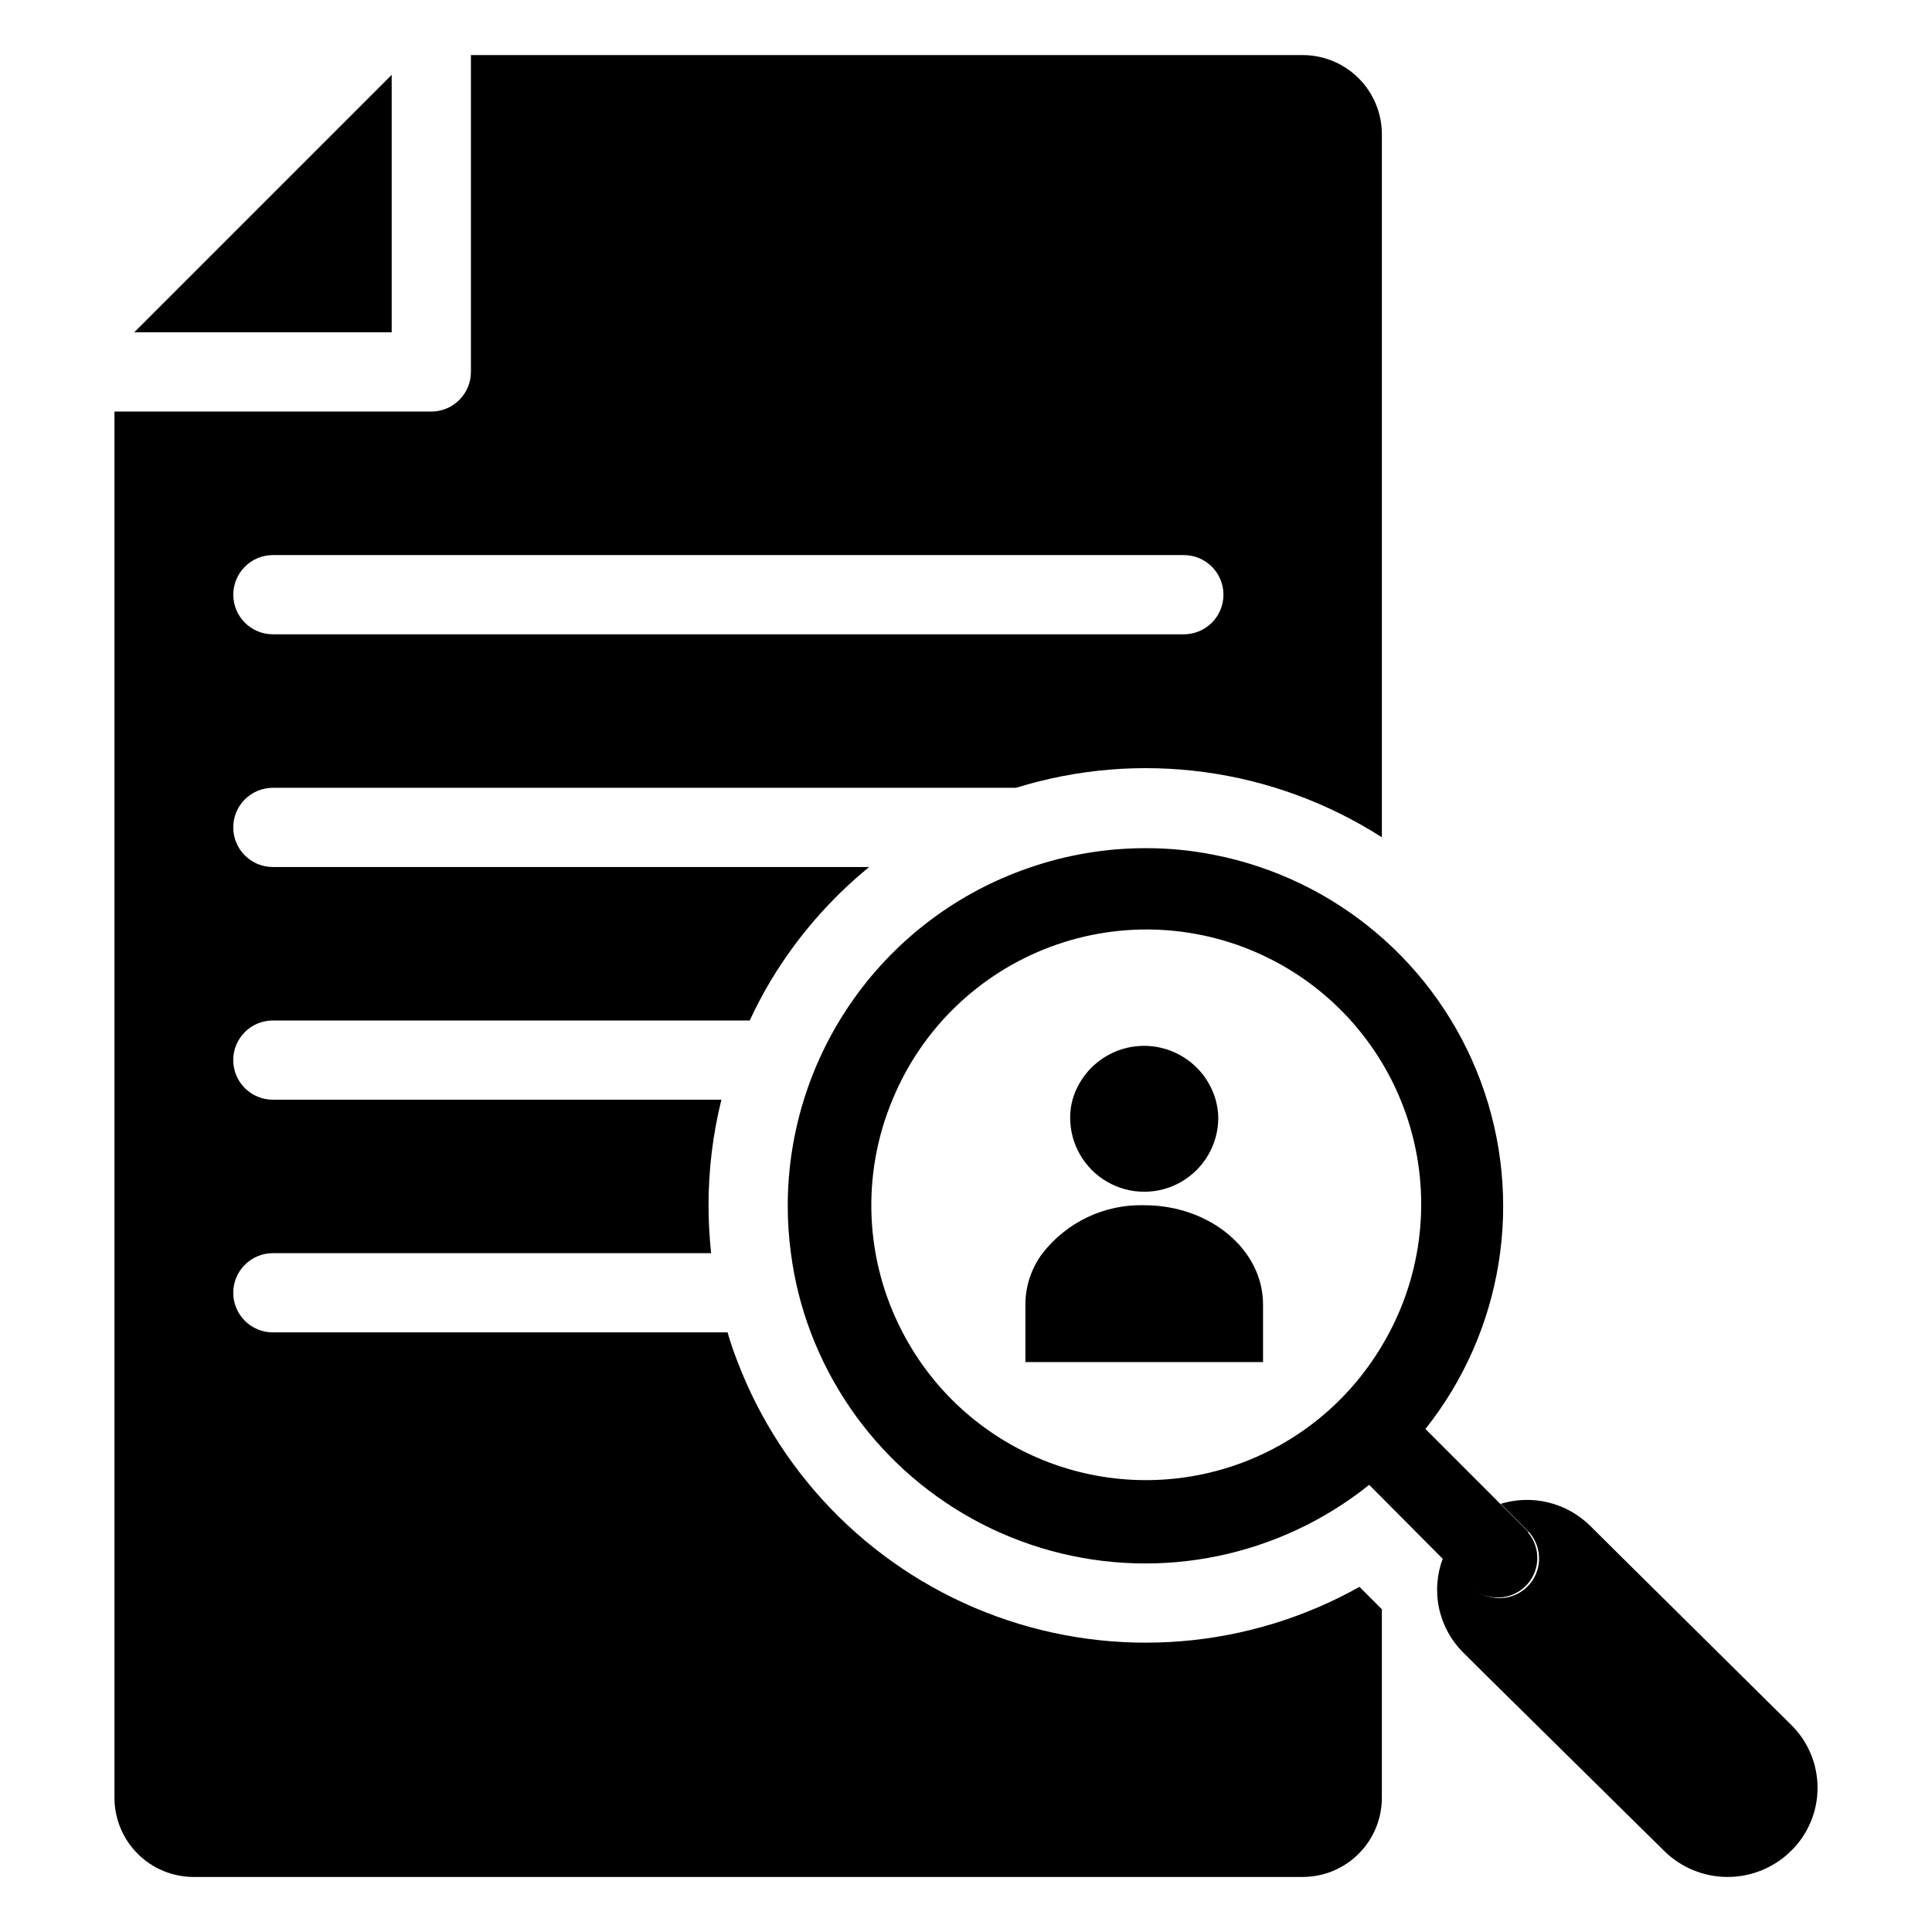
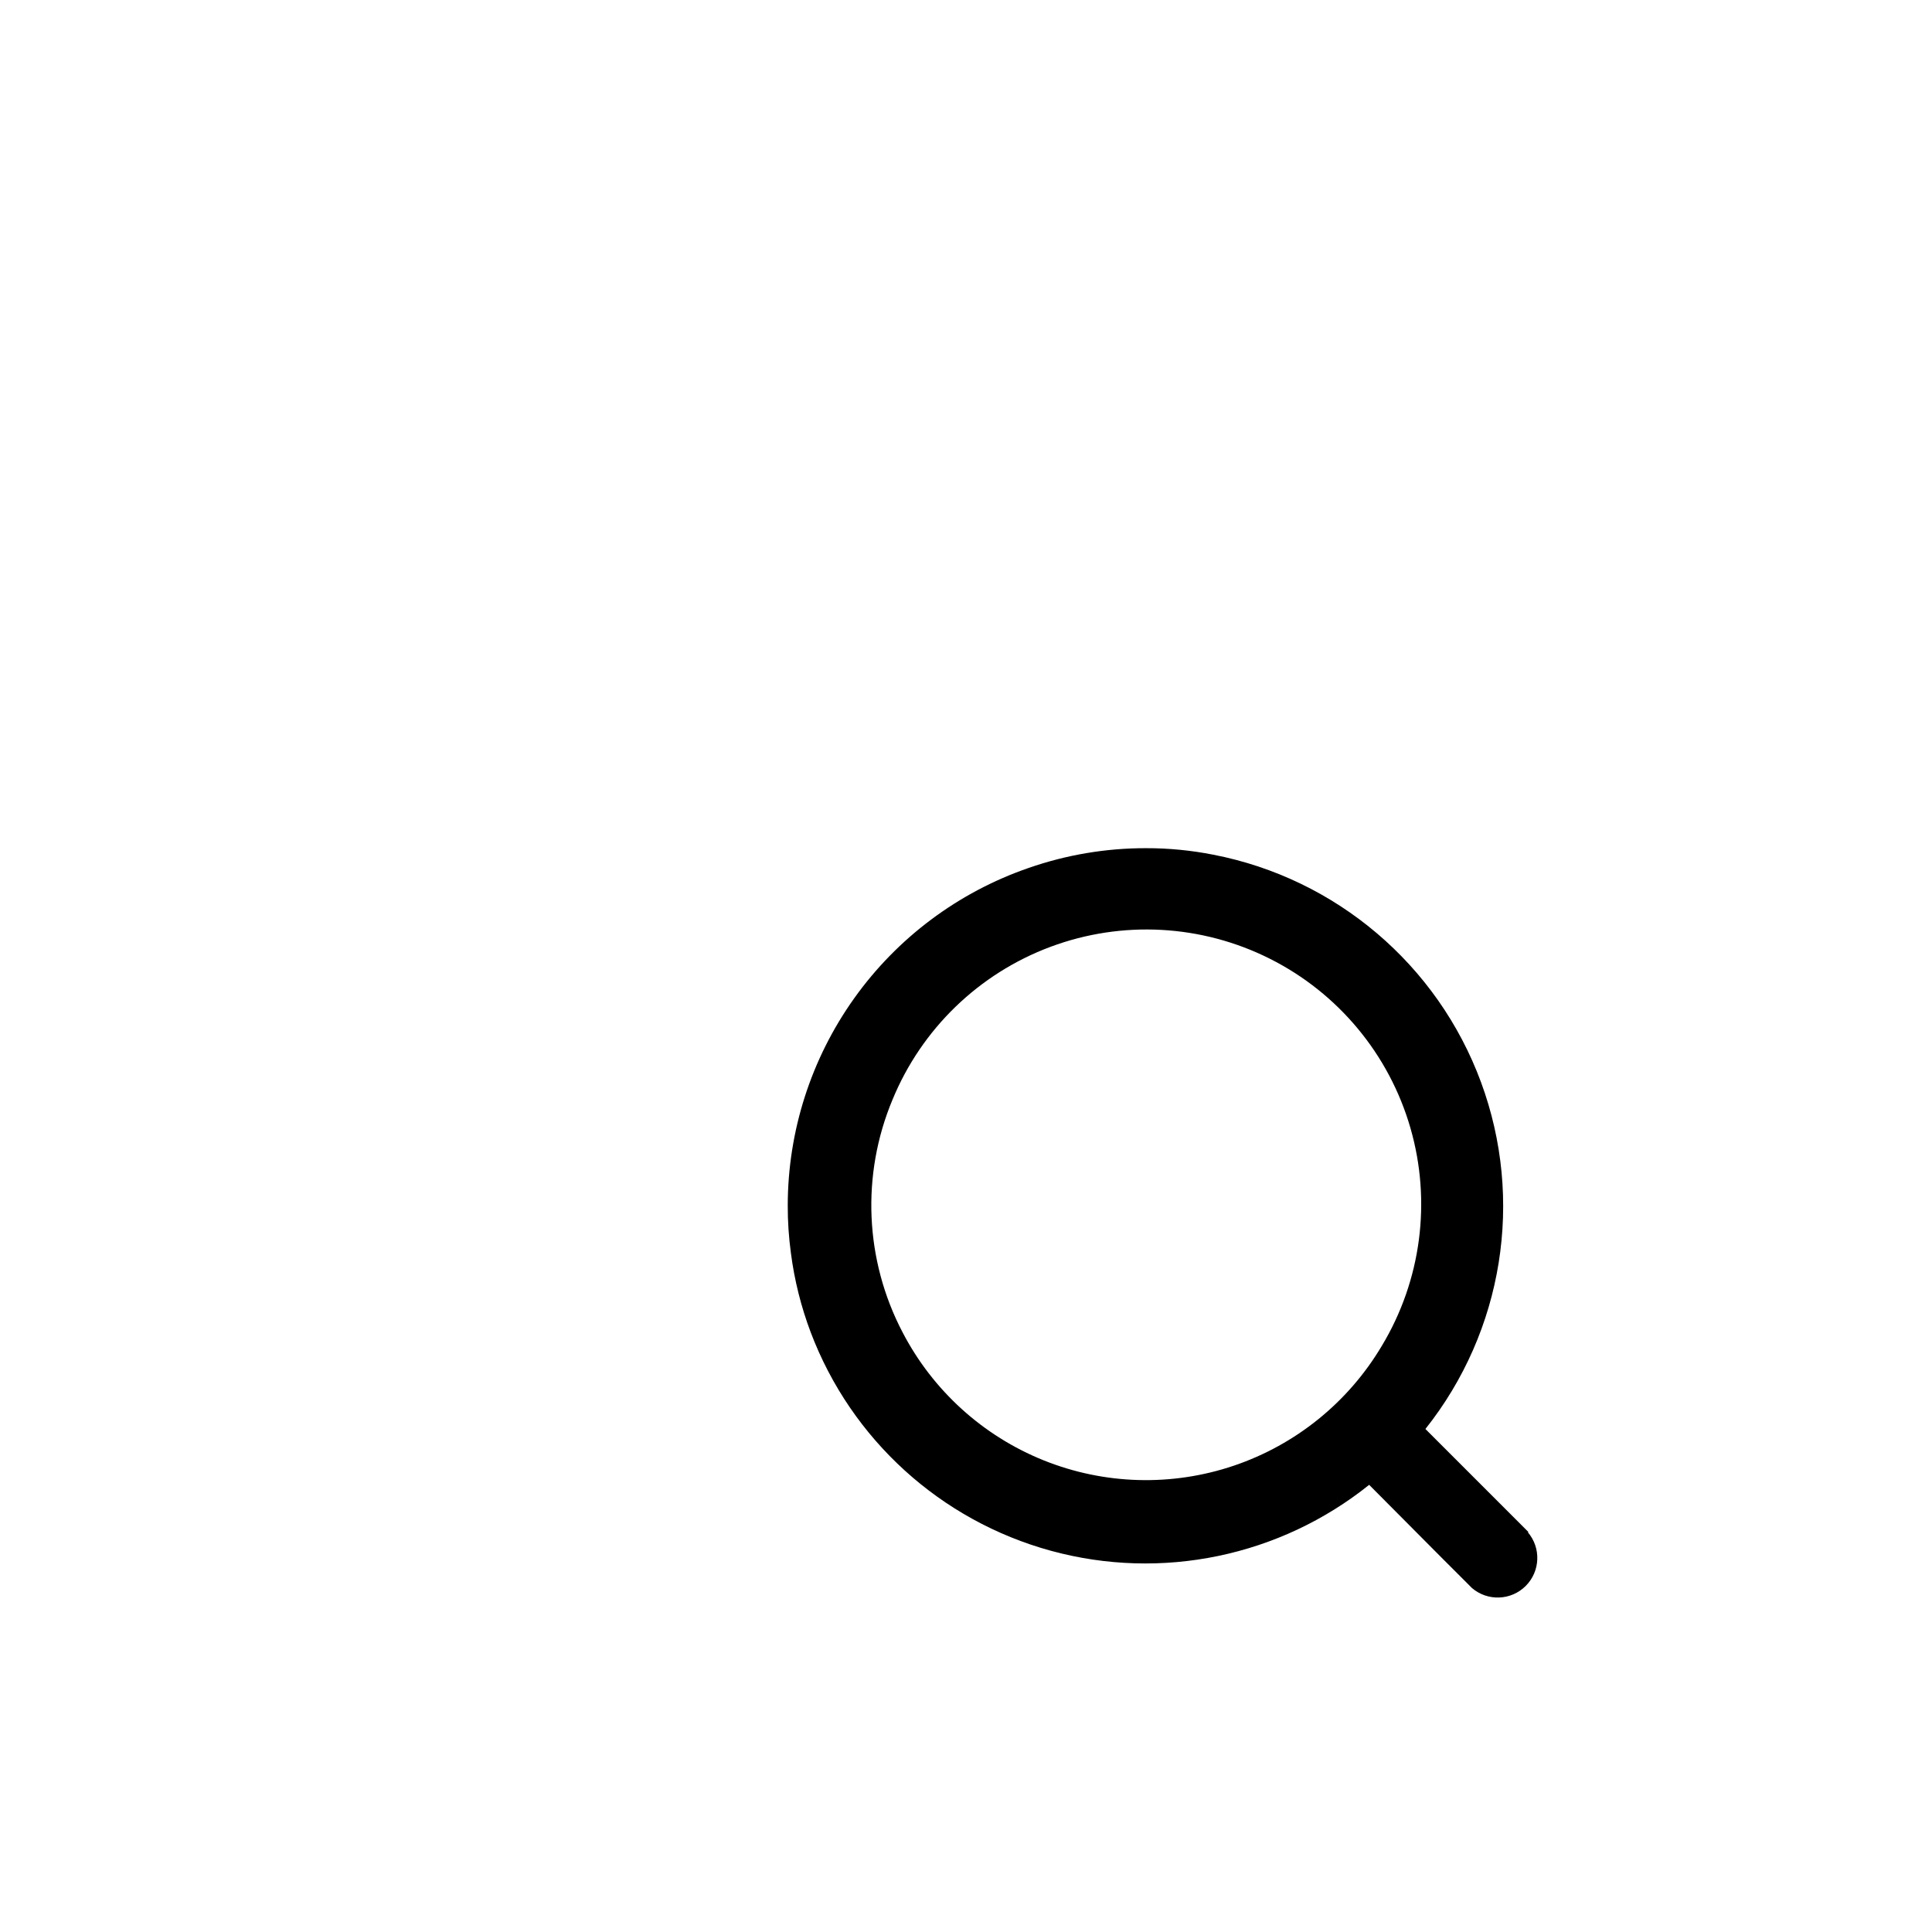
<svg xmlns="http://www.w3.org/2000/svg" fill="#000000" width="800px" height="800px" version="1.1" viewBox="144 144 512 512">
  <g>
-     <path d="m618.68 634.48c-4.481 4.441-10.535 6.934-16.848 6.934-6.309 0-12.363-2.492-16.844-6.934l-46.184-45.555-7.137-7.086v0.004c-3.195-3.215-5.387-7.281-6.32-11.715-0.93-4.434-0.559-9.043 1.07-13.266l8.133 8.133h0.004c4.164 3.566 10.371 3.328 14.25-0.551 3.875-3.875 4.113-10.086 0.547-14.25l-7.66-7.66c4.109-1.262 8.488-1.383 12.664-0.359 4.176 1.027 7.996 3.164 11.055 6.184l7.769 7.715 45.555 45.082h-0.004c4.453 4.402 6.953 10.41 6.941 16.672-0.008 6.262-2.527 12.262-6.992 16.652z" />
-     <path d="m247.8 163.84v68.227h-68.223z" />
-     <path d="m216.32 352.77h196.96c32.664-10.125 68.133-5.324 96.93 13.121v-186.3c0-5.566-2.211-10.906-6.148-14.844s-9.277-6.148-14.844-6.148h-220.42v83.969c0 2.781-1.105 5.453-3.074 7.422s-4.637 3.074-7.422 3.074h-83.969v367.36c0 5.57 2.215 10.906 6.148 14.844 3.938 3.938 9.277 6.148 14.844 6.148h293.89c5.566 0 10.906-2.211 14.844-6.148s6.148-9.273 6.148-14.844v-49.961l-5.93-5.93c-29.41 16.488-64.539 19.34-96.223 7.82-31.684-11.523-56.777-36.277-68.723-67.805-0.945-2.414-1.785-4.879-2.519-7.453h-120.5c-5.797 0-10.496-4.699-10.496-10.496s4.699-10.496 10.496-10.496h116.14c-0.445-4.199-0.676-8.422-0.684-12.648-0.004-9.445 1.141-18.855 3.41-28.023h-118.87c-5.797 0-10.496-4.699-10.496-10.496s4.699-10.496 10.496-10.496h126.38c1.707-3.703 3.617-7.312 5.719-10.809 6.875-11.363 15.641-21.461 25.926-29.863h-158.02c-5.797 0-10.496-4.699-10.496-10.496s4.699-10.496 10.496-10.496zm0-61.664h241.41c5.797 0 10.496 4.699 10.496 10.496s-4.699 10.496-10.496 10.496h-241.41c-5.797 0-10.496-4.699-10.496-10.496s4.699-10.496 10.496-10.496z" />
    <path d="m549.09 550.04-27.34-27.344c20.633-25.957 26.219-60.805 14.73-91.914s-38.383-53.961-70.938-60.277c-5.875-1.16-11.855-1.742-17.844-1.73-10.594-0.016-21.117 1.758-31.121 5.246-18.613 6.426-34.758 18.492-46.195 34.52-11.438 16.027-17.598 35.219-17.621 54.906-0.012 4.231 0.27 8.457 0.84 12.648 0.93 7.18 2.691 14.223 5.25 20.992 10.746 28.383 34.43 49.902 63.703 57.898 29.277 7.992 60.609 1.492 84.289-17.488l19.102 19.207 8.137 8.137c4.164 3.566 10.371 3.324 14.25-0.551 3.875-3.879 4.113-10.086 0.547-14.25zm-38.887-49.383c-8.859 14.926-22.766 26.191-39.207 31.758-16.441 5.562-34.332 5.062-50.434-1.418-16.102-6.481-29.355-18.508-37.363-33.91-10.027-19.129-11.008-41.734-2.676-61.664 7.711-18.738 22.879-33.418 41.863-40.504 18.984-7.086 40.062-5.938 58.168 3.168 18.102 9.105 31.586 25.344 37.215 44.812 5.629 19.465 2.887 40.398-7.566 57.758z" />
-     <path d="m466.86 440.2c0 7.012-3.742 13.492-9.816 16.996-6.07 3.508-13.555 3.508-19.625 0-6.074-3.504-9.816-9.984-9.816-16.996-0.004-1.613 0.207-3.219 0.633-4.777 1.484-5.148 5-9.473 9.742-11.977 4.738-2.504 10.293-2.973 15.383-1.297 5.094 1.676 9.281 5.348 11.609 10.18 1.195 2.453 1.84 5.141 1.891 7.871z" />
-     <path d="m478.72 489.69v15.27h-62.977v-15.27c0.004-4.906 1.605-9.68 4.566-13.594 6.449-8.27 16.441-12.98 26.922-12.699 17.371 0 31.488 11.754 31.488 26.293z" />
  </g>
</svg>